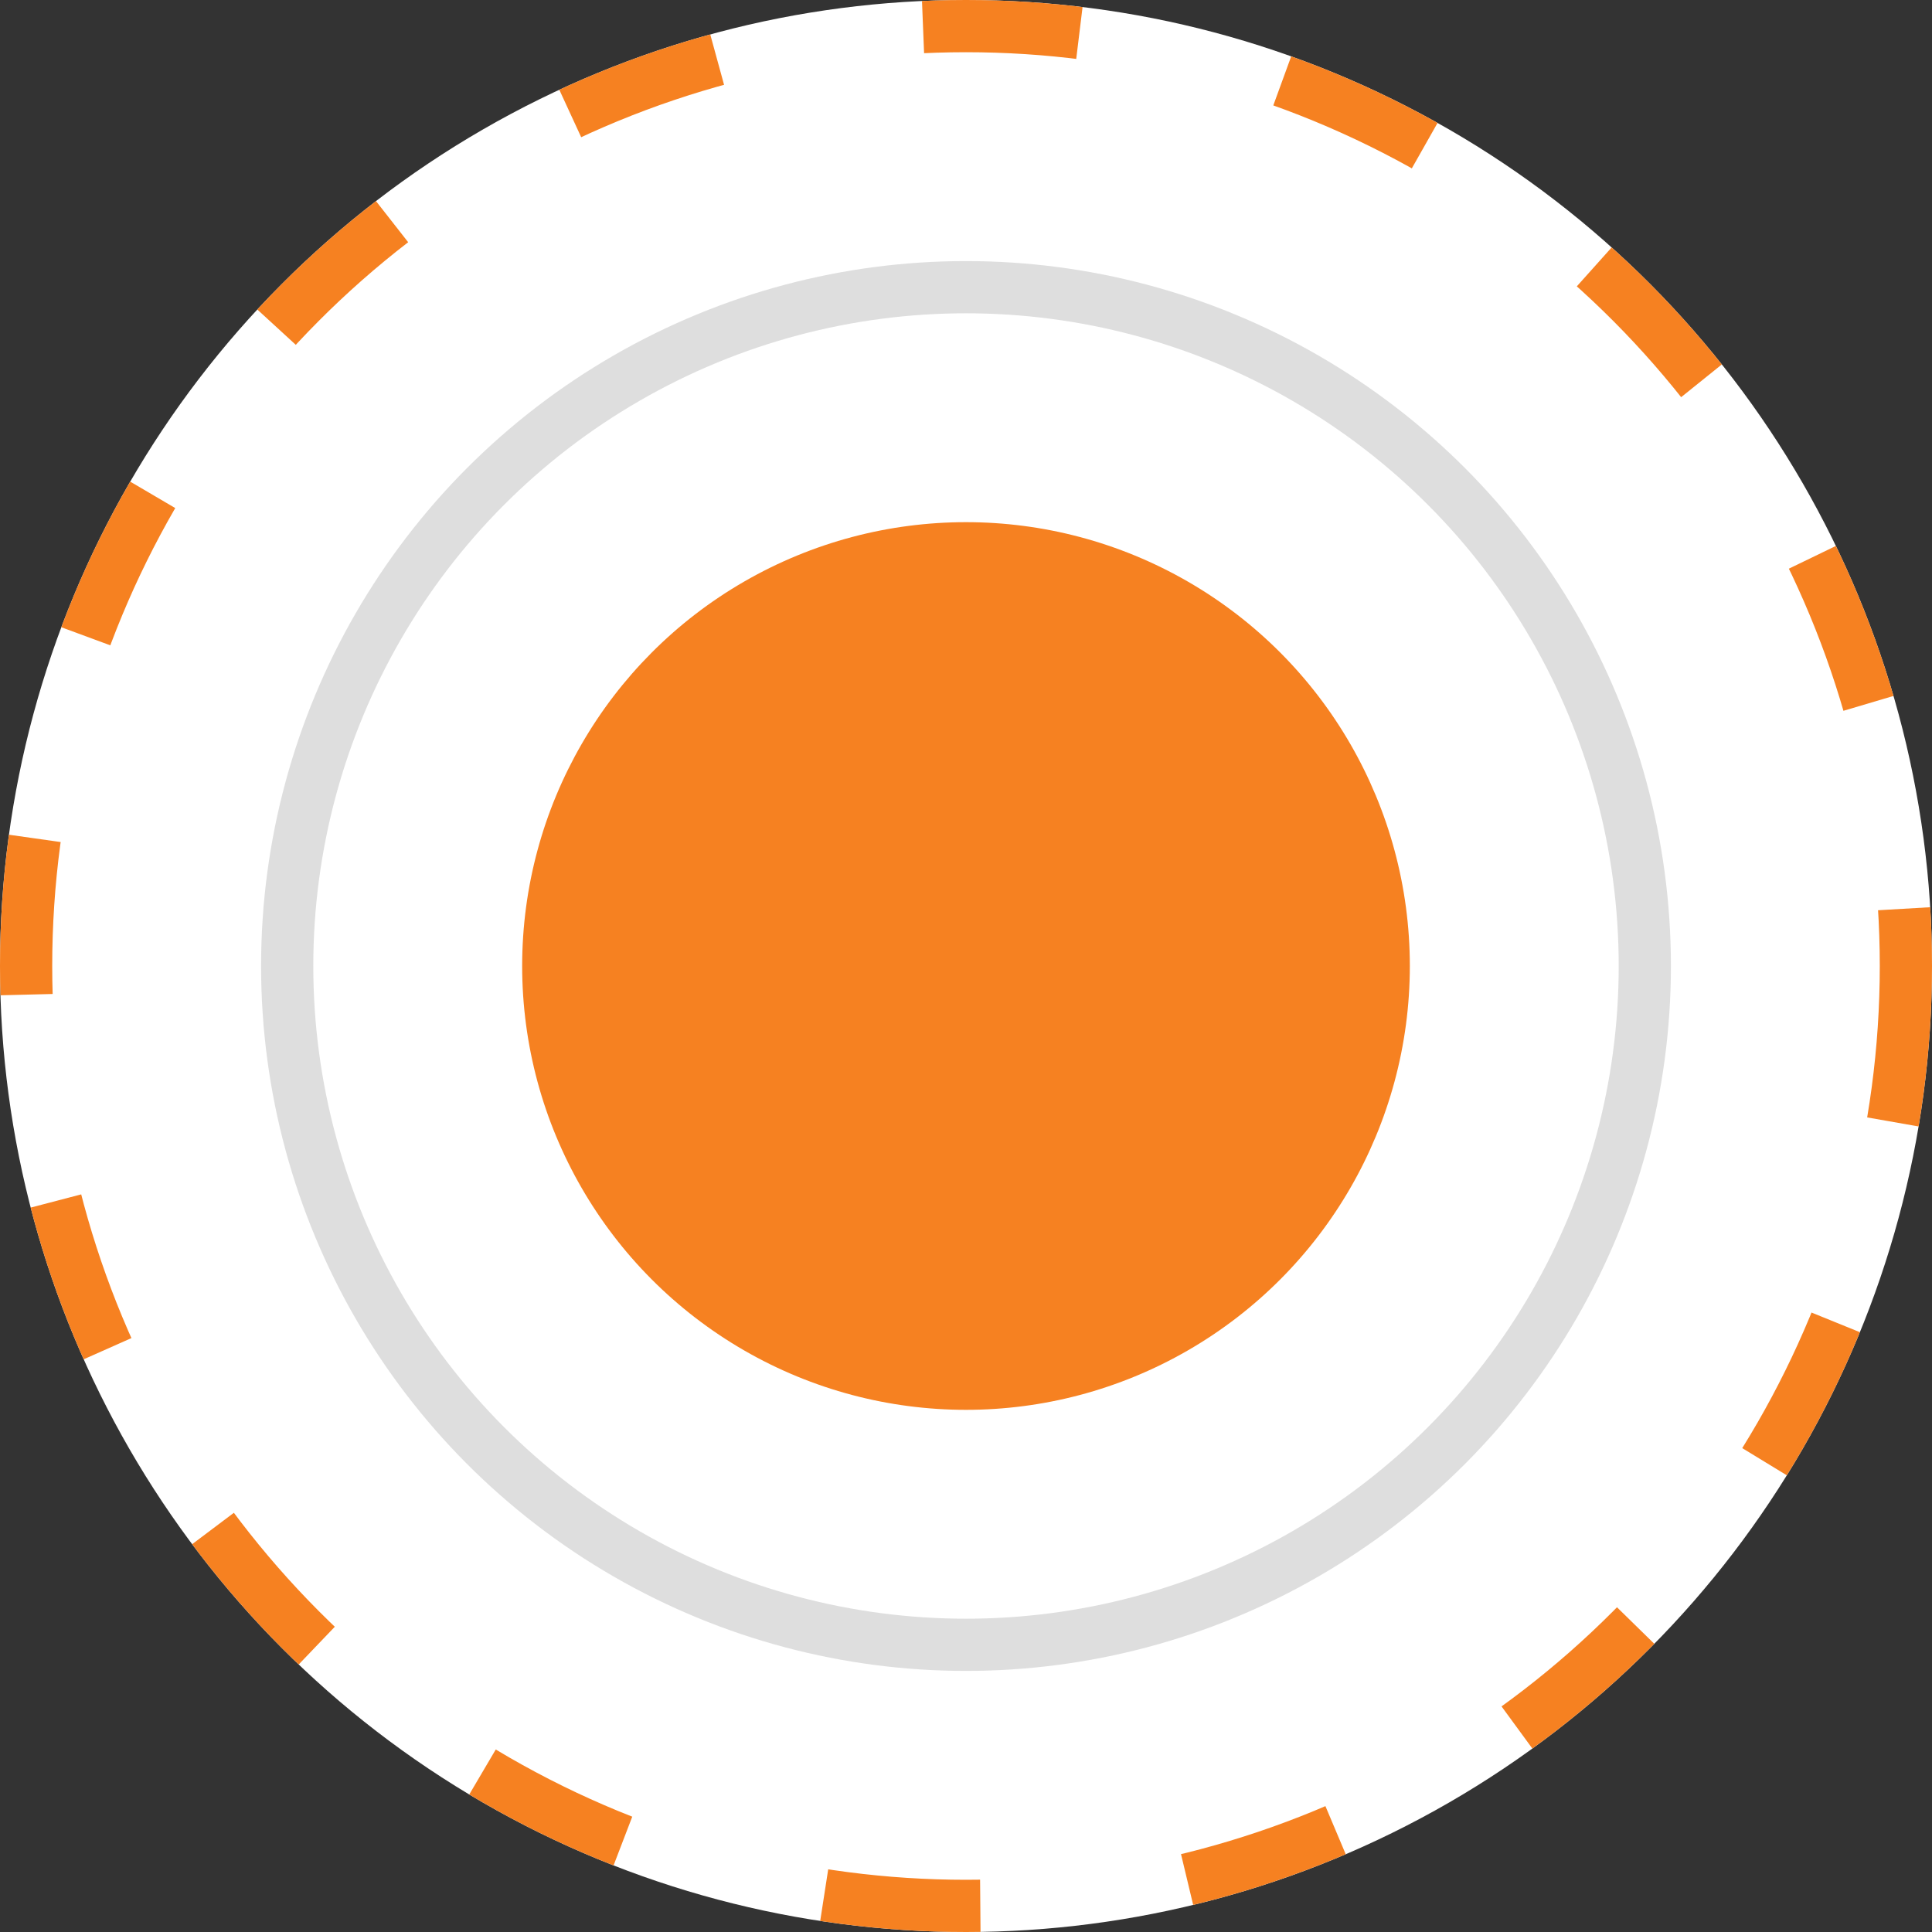
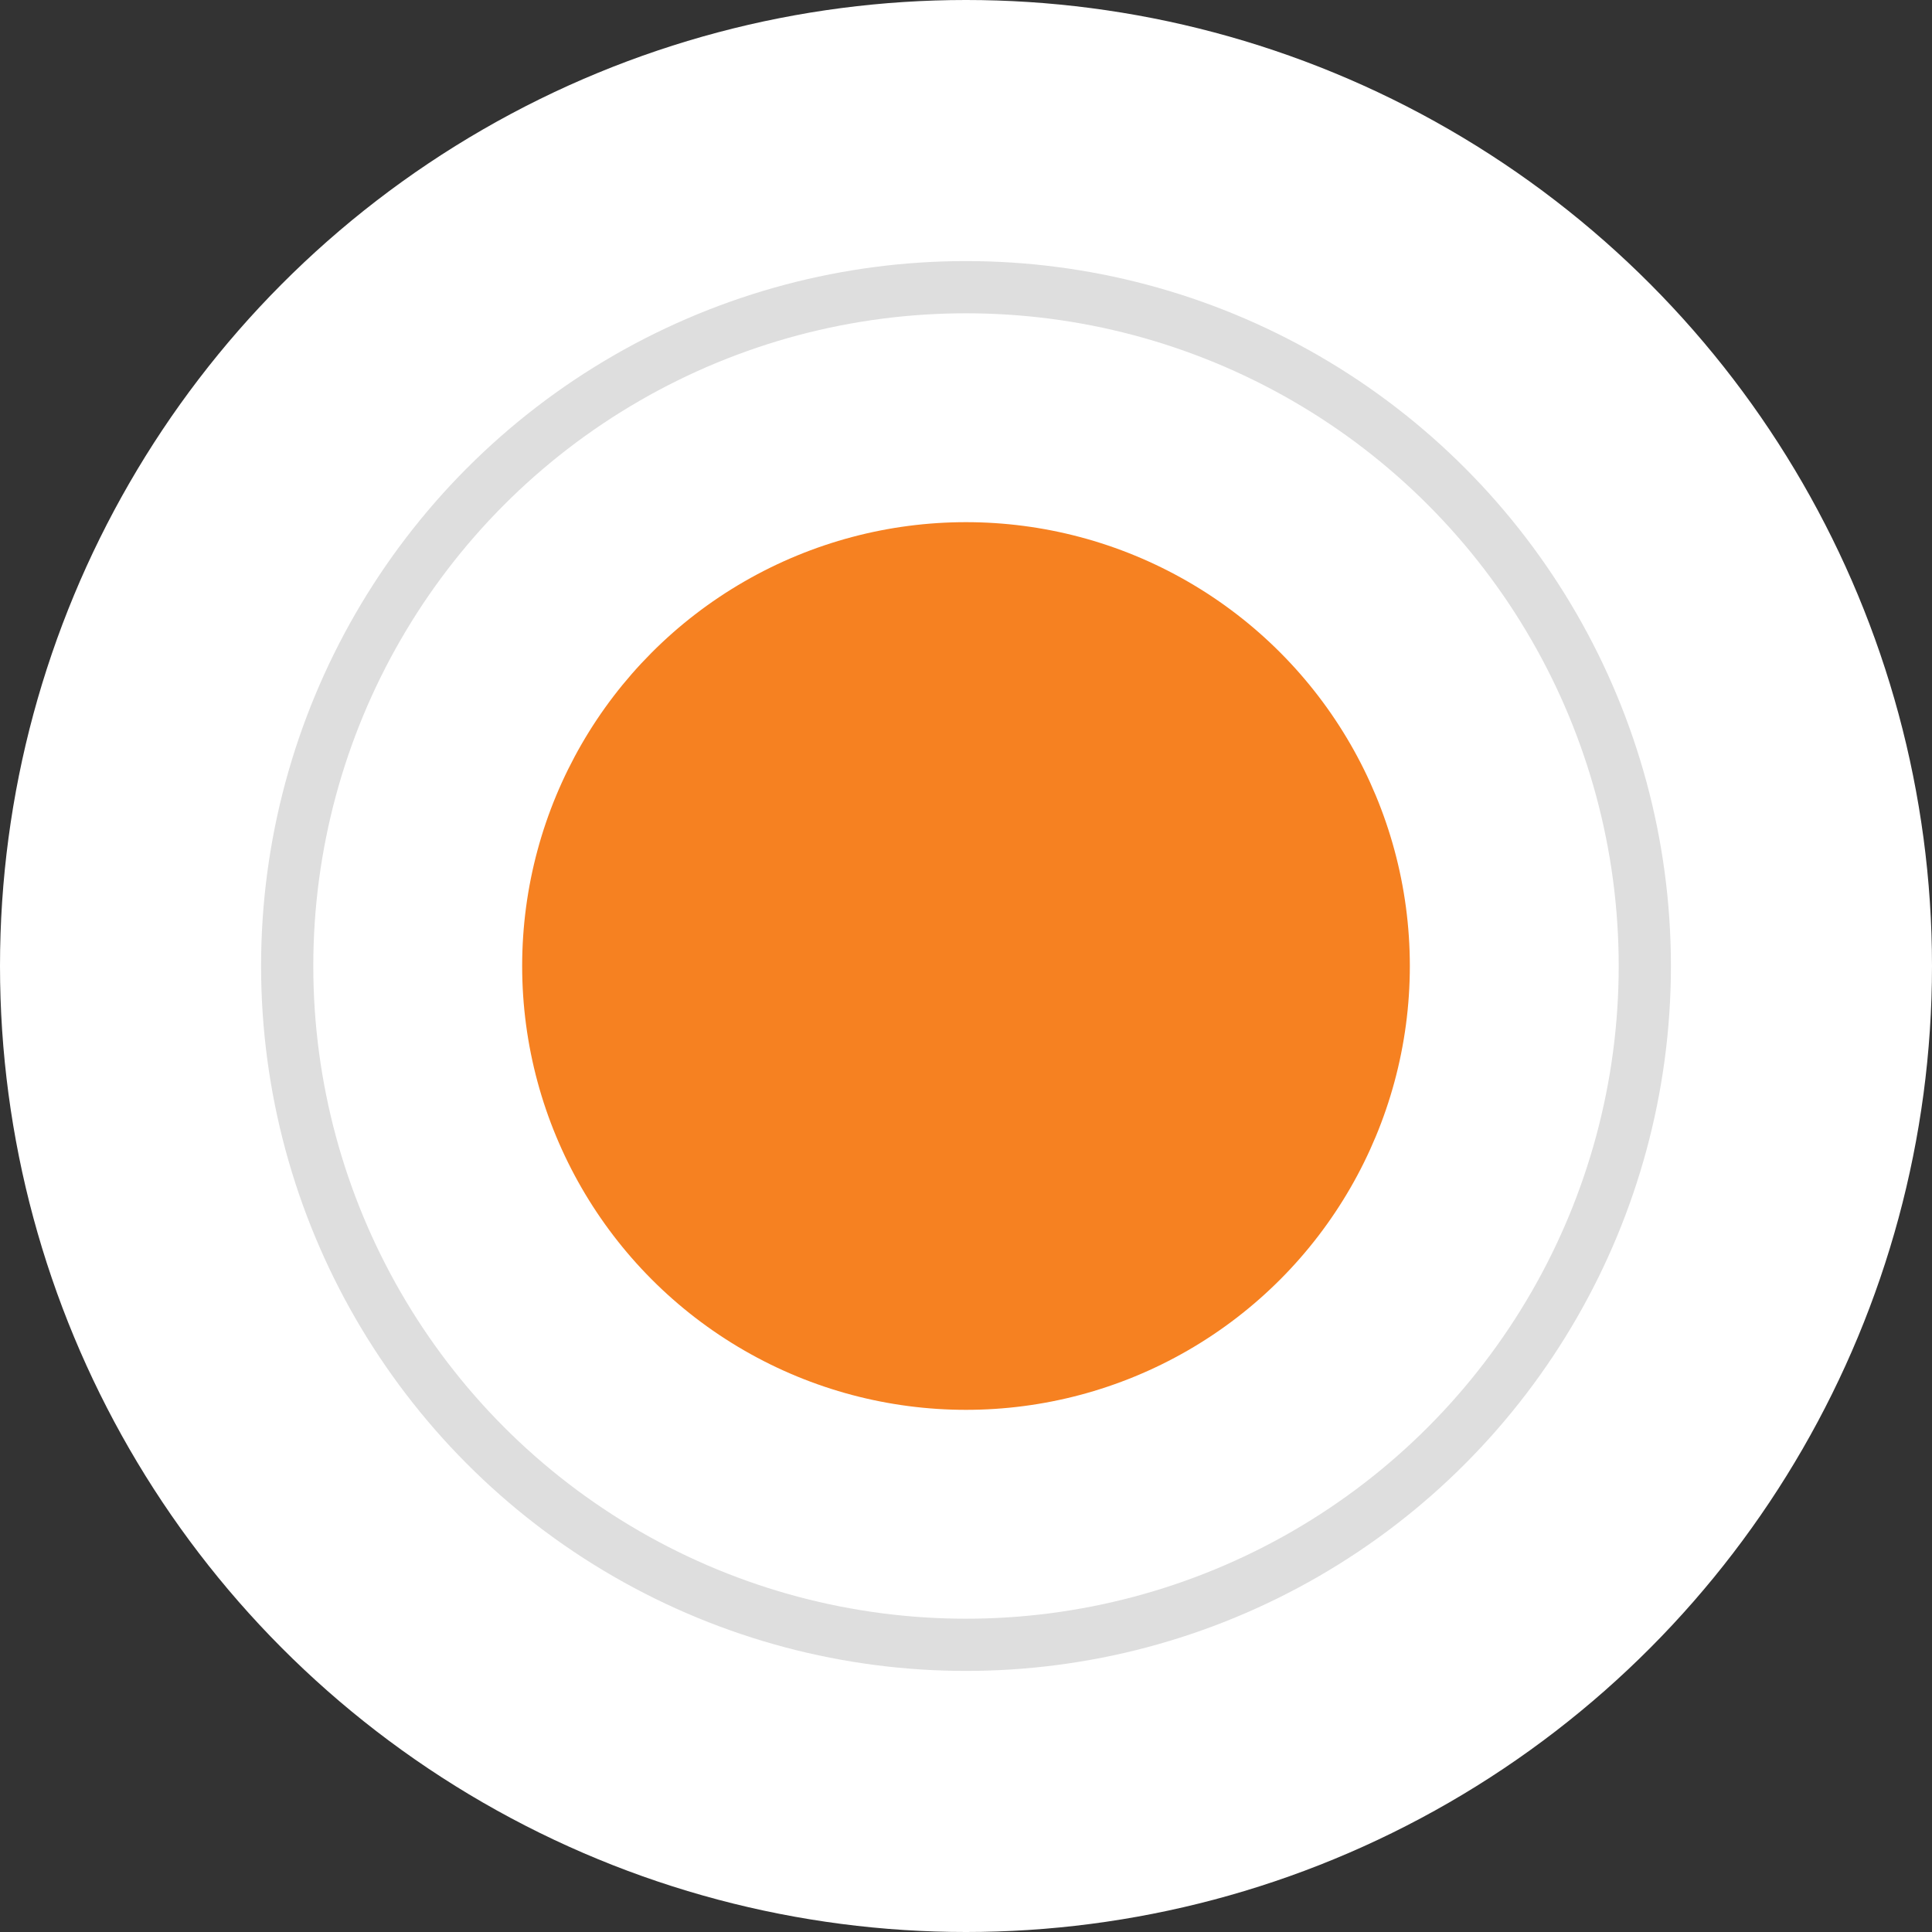
<svg xmlns="http://www.w3.org/2000/svg" width="37" height="37" viewBox="0 0 37 37">
  <rect x="0" y="0" width="37" height="37" fill="#333333" stroke="none" />
  <g id="Group_7968" data-name="Group 7968" transform="translate(-83 -2031)">
    <g id="Ellipse_1624" data-name="Ellipse 1624" transform="translate(83 2031)" fill="#fff" stroke="#f68121" stroke-width="1" stroke-dasharray="3 4">
      <circle cx="18.5" cy="18.5" r="18.5" stroke="none" />
-       <circle cx="18.5" cy="18.5" r="18" fill="none" />
    </g>
    <g id="Ellipse_1625" data-name="Ellipse 1625" transform="translate(88 2036)" fill="#fff" stroke="#dedede" stroke-width="1">
-       <circle cx="13.5" cy="13.5" r="13.5" stroke="none" />
      <circle cx="13.5" cy="13.5" r="13" fill="none" />
    </g>
    <circle id="Ellipse_1626" data-name="Ellipse 1626" cx="8.5" cy="8.5" r="8.5" transform="translate(93 2041)" fill="#f68121" />
  </g>
</svg>